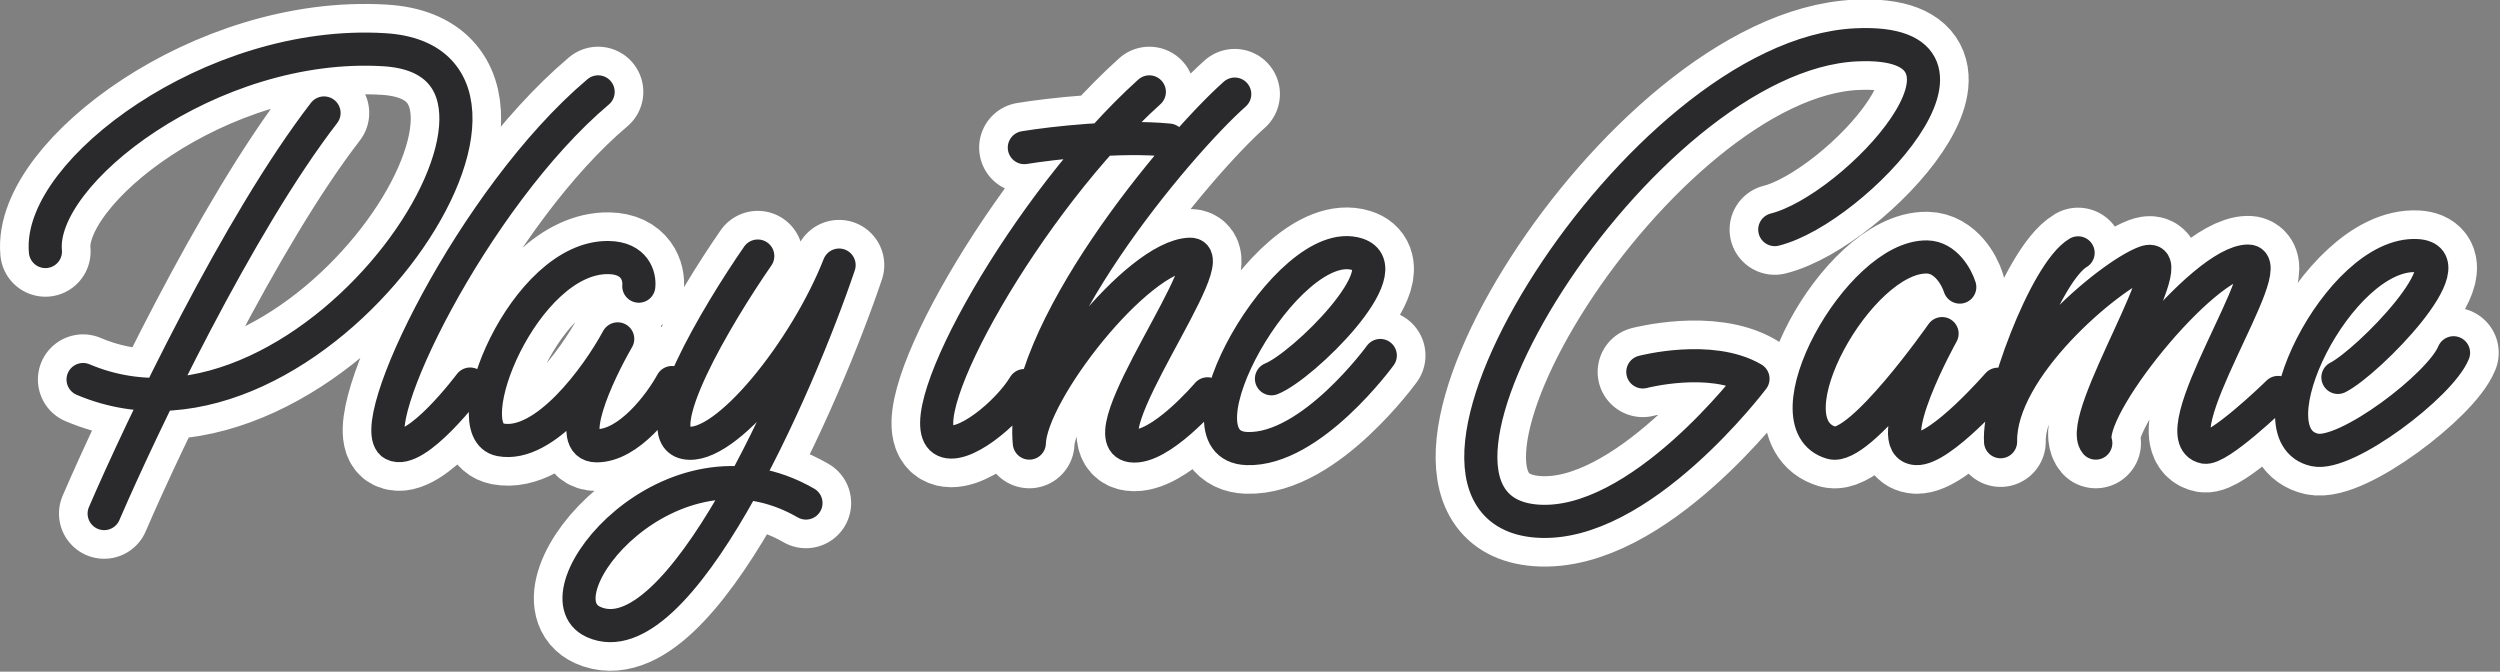
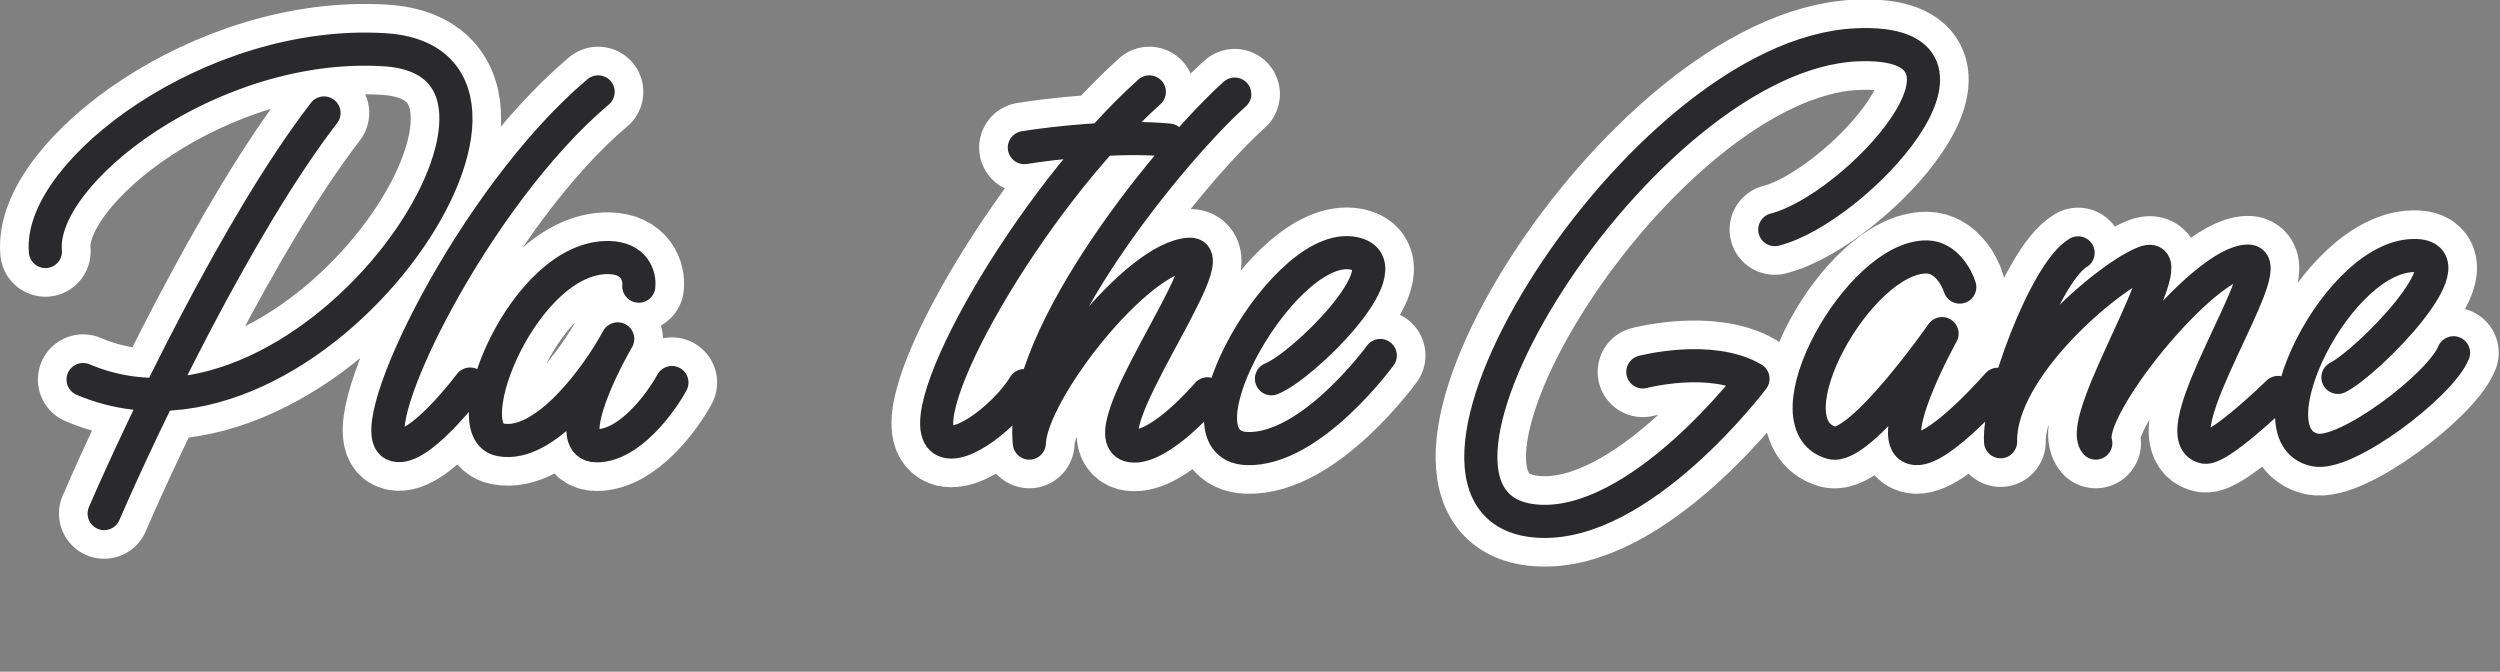
<svg xmlns="http://www.w3.org/2000/svg" viewBox="0 0 830 223" fill="none">
  <rect x="0" y="0" width="830" height="223" fill="#808080" stroke="none" />
-   <path id="prefix__a" d="M401.933 23.242c-19.419 17.266-71.806 79.969-68.193 115.864.452-16.811 35.689-62.07 53.29-62.703 12.645-.454-35.143 61.352-19.419 63.612 9.484 1.363 25.29-17.266 25.29-17.266m21.226-4.998c10.387-4.089 43.484-36.603 28.452-41.348-23.033-7.27-63.226 63.612-36.581 64.521 21.316.727 44.258-30.897 44.258-30.897m130.968-41.802c26.855-6.725 79.355-63.72 27.096-61.34-72.189 3.288-164.741 153.615-106.129 158.12 34.225 2.631 71.807-47.254 71.807-47.254-14-8.179-36.581-2.272-36.581-2.272m105.226-28.17c-1.054-3.333-4.656-9.872-10.839-9.997-22.58-.454-53.533 55.428-31.725 61.697 9.483 2.726 36.693-36.252 36.693-36.252s-20.888 37.479-8.581 38.167c8.129.454 27.097-21.355 27.097-21.355m26.645-43.62c-10.838 6.361-26.645 49.072-25.742 62.703-.451-24.536 36.012-55.048 47.871-59.522 14.452-5.453-23.032 51.798-16.258 59.976-4.064-10.904 35.768-60.43 50.581-60.43 11.29 0-30.052 58.654-14.452 61.794 4.516.908 22.581-16.358 24.387-18.175m19.871-4.998c9.936-4.998 43.788-39.507 26.194-40.44-25.742-1.362-56.095 59.661-33.871 64.521 10.387 2.272 41.699-21.507 46.064-32.26M373.579 22.509c-40.5 36.5-80.282 107.646-68.5 115.5 6 4 21.5-8.833 27-18m0-79c9.166-1.5 31.6-4.1 48-2.5m-353.5 124c12.5-29 44.6-96.2 73-133m-92.5 46c-2.5-26 55-70.5 112.5-67 67.92 4.134-23.5 142-100 109.5m171-95.5c-41.5 35-78.5 111.5-68 117 7.568 3.964 25.5-20 25.5-20m56-32.5c.333-3.167-1.202-9.343-10-9.5-28-.5-51.5 57.5-36 60.5 14.788 2.862 32.166-20.833 39-33.5-6.834 11.833-17.8 35.5-7 35.5s21.166-14 25-21m28.5-42c-13.5 19.5-37.2 59.2-24 62 13.2 2.8 40-31 51-59-13.667 40.5-53.404 131.143-81.5 118.5-20-9 25.5-65.5 70.5-39.5" />
+   <path id="prefix__a" d="M401.933 23.242c-19.419 17.266-71.806 79.969-68.193 115.864.452-16.811 35.689-62.07 53.29-62.703 12.645-.454-35.143 61.352-19.419 63.612 9.484 1.363 25.29-17.266 25.29-17.266m21.226-4.998c10.387-4.089 43.484-36.603 28.452-41.348-23.033-7.27-63.226 63.612-36.581 64.521 21.316.727 44.258-30.897 44.258-30.897m130.968-41.802c26.855-6.725 79.355-63.72 27.096-61.34-72.189 3.288-164.741 153.615-106.129 158.12 34.225 2.631 71.807-47.254 71.807-47.254-14-8.179-36.581-2.272-36.581-2.272m105.226-28.17c-1.054-3.333-4.656-9.872-10.839-9.997-22.58-.454-53.533 55.428-31.725 61.697 9.483 2.726 36.693-36.252 36.693-36.252s-20.888 37.479-8.581 38.167c8.129.454 27.097-21.355 27.097-21.355m26.645-43.62c-10.838 6.361-26.645 49.072-25.742 62.703-.451-24.536 36.012-55.048 47.871-59.522 14.452-5.453-23.032 51.798-16.258 59.976-4.064-10.904 35.768-60.43 50.581-60.43 11.29 0-30.052 58.654-14.452 61.794 4.516.908 22.581-16.358 24.387-18.175m19.871-4.998c9.936-4.998 43.788-39.507 26.194-40.44-25.742-1.362-56.095 59.661-33.871 64.521 10.387 2.272 41.699-21.507 46.064-32.26M373.579 22.509c-40.5 36.5-80.282 107.646-68.5 115.5 6 4 21.5-8.833 27-18m0-79c9.166-1.5 31.6-4.1 48-2.5m-353.5 124c12.5-29 44.6-96.2 73-133m-92.5 46c-2.5-26 55-70.5 112.5-67 67.92 4.134-23.5 142-100 109.5m171-95.5c-41.5 35-78.5 111.5-68 117 7.568 3.964 25.5-20 25.5-20m56-32.5c.333-3.167-1.202-9.343-10-9.5-28-.5-51.5 57.5-36 60.5 14.788 2.862 32.166-20.833 39-33.5-6.834 11.833-17.8 35.5-7 35.5s21.166-14 25-21m28.5-42" />
  <g stroke-linecap="round" stroke-linejoin="round">
    <use href="#prefix__a" x="8" y="8" stroke-width="30" stroke="#fff" />
    <use href="#prefix__a" x="8" y="8" stroke-width="11" stroke="#2A2A2C" />
  </g>
</svg>